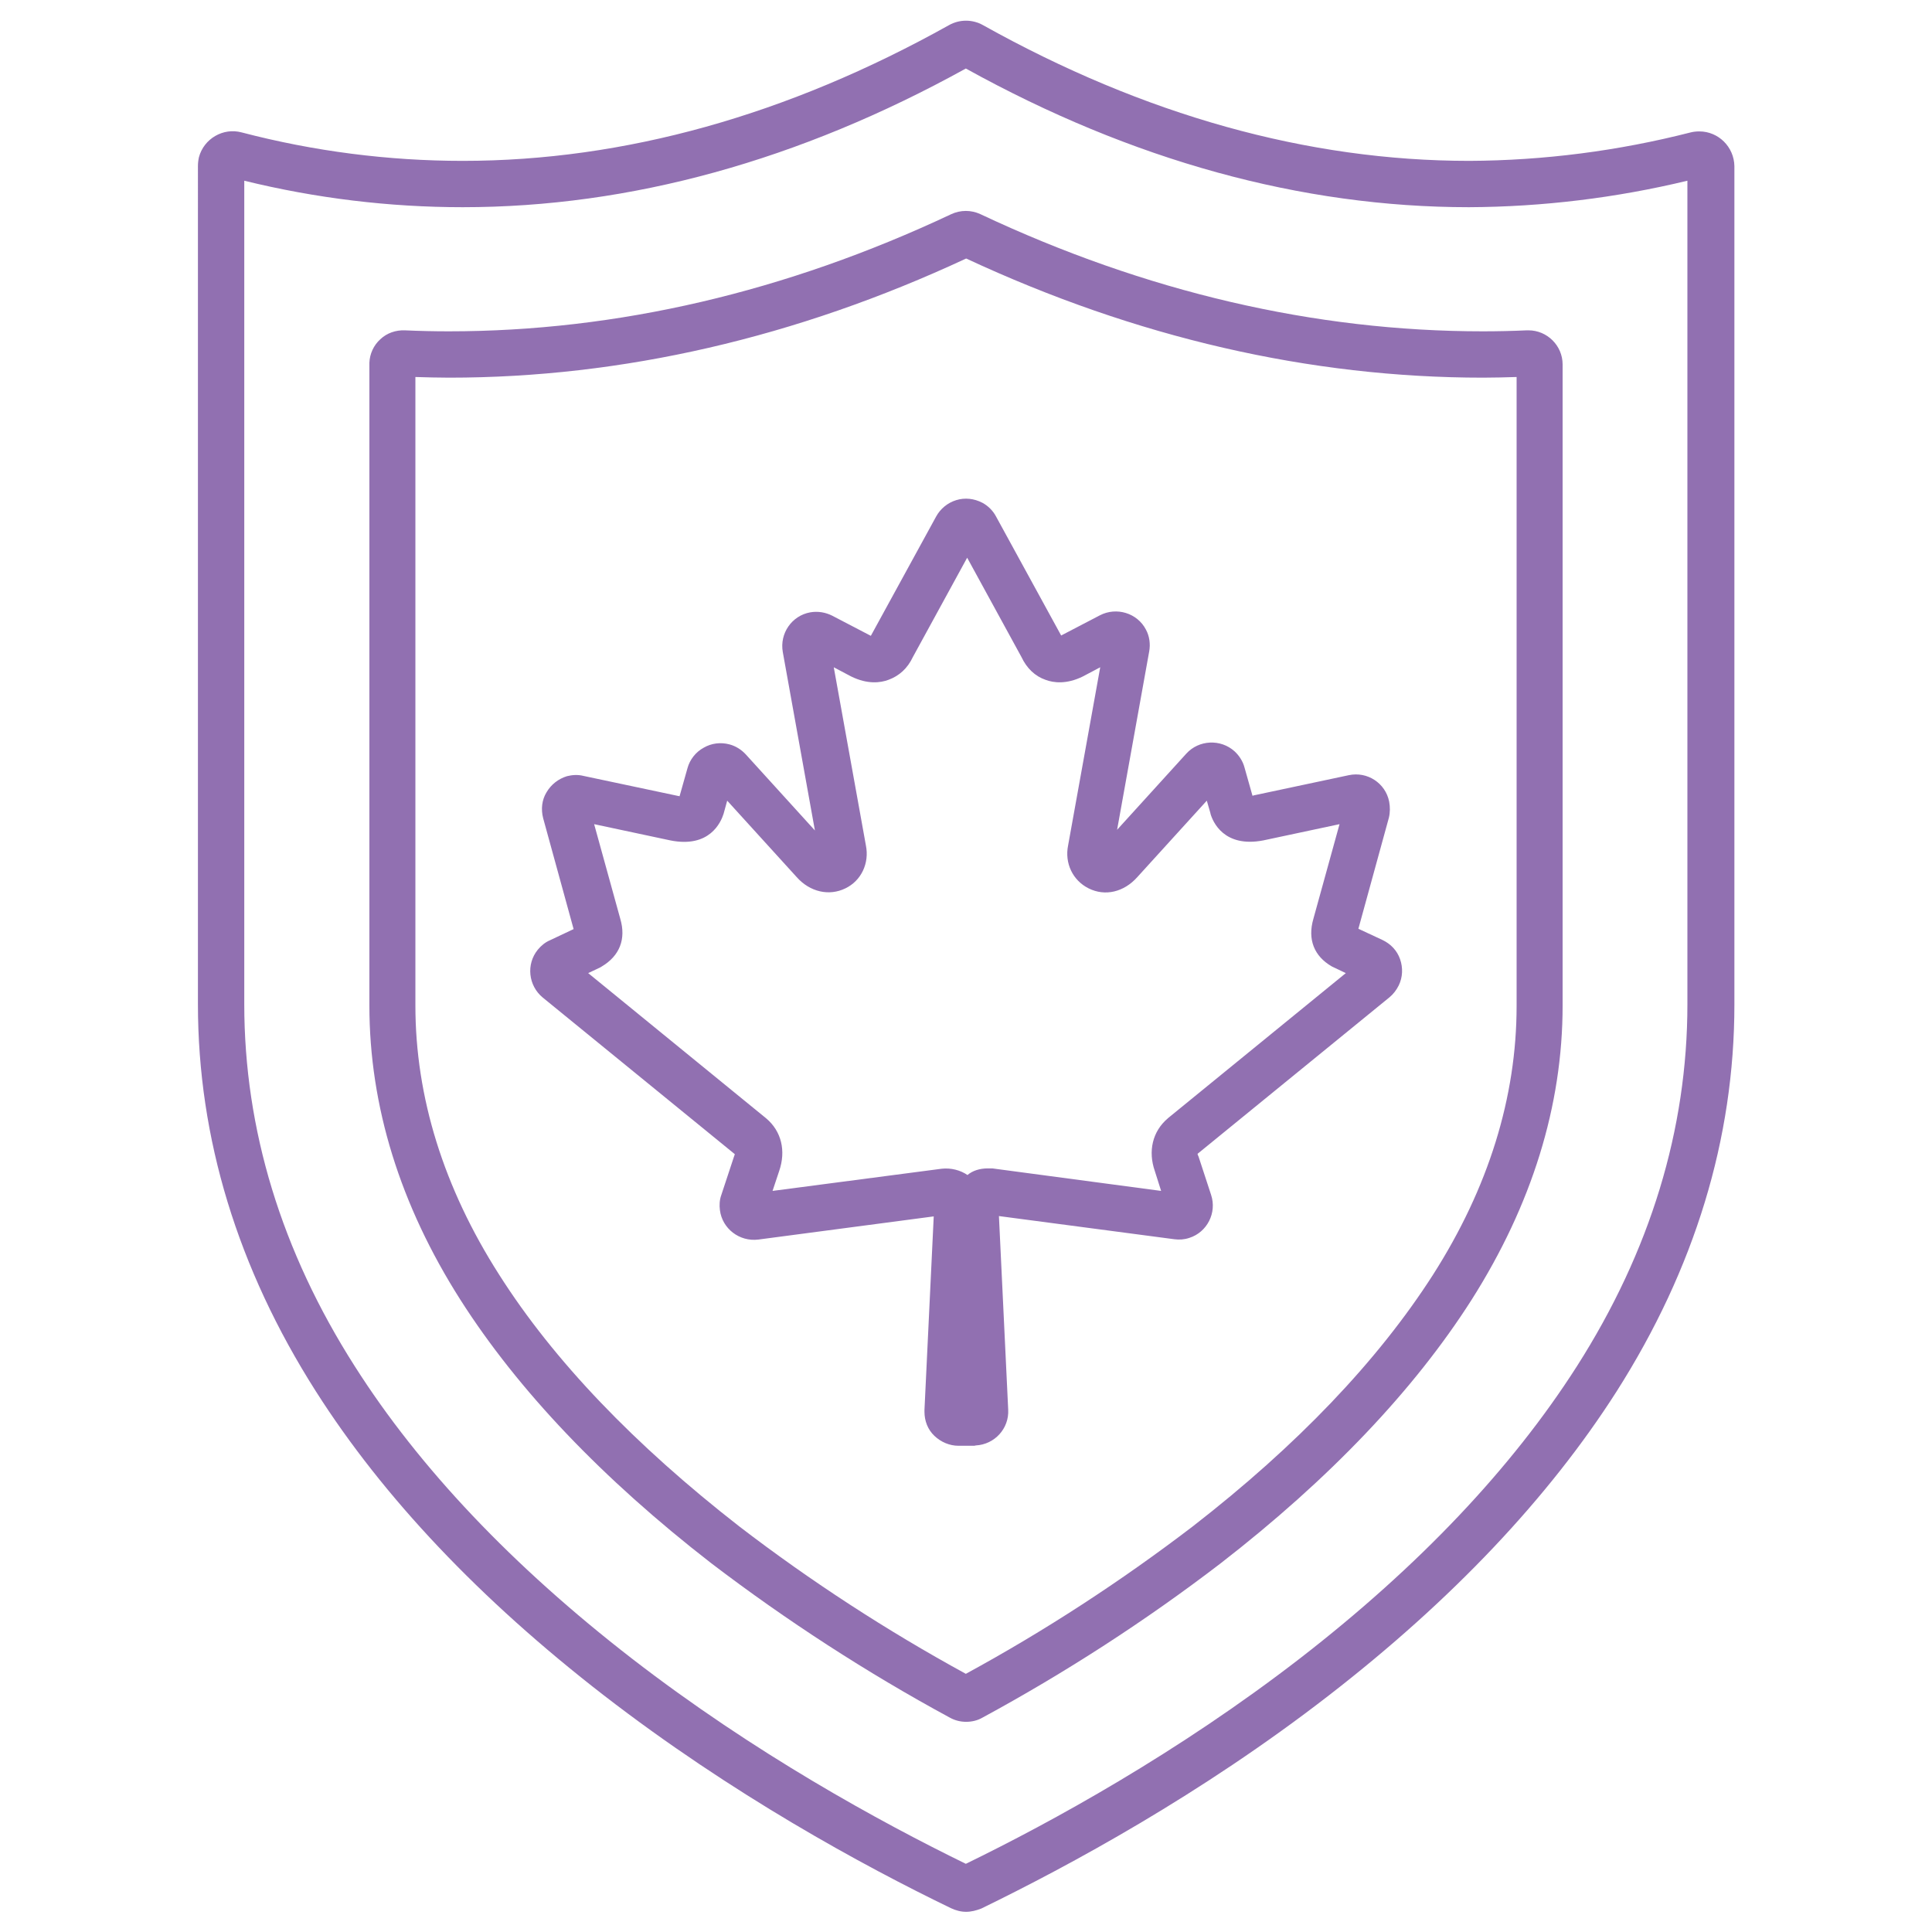
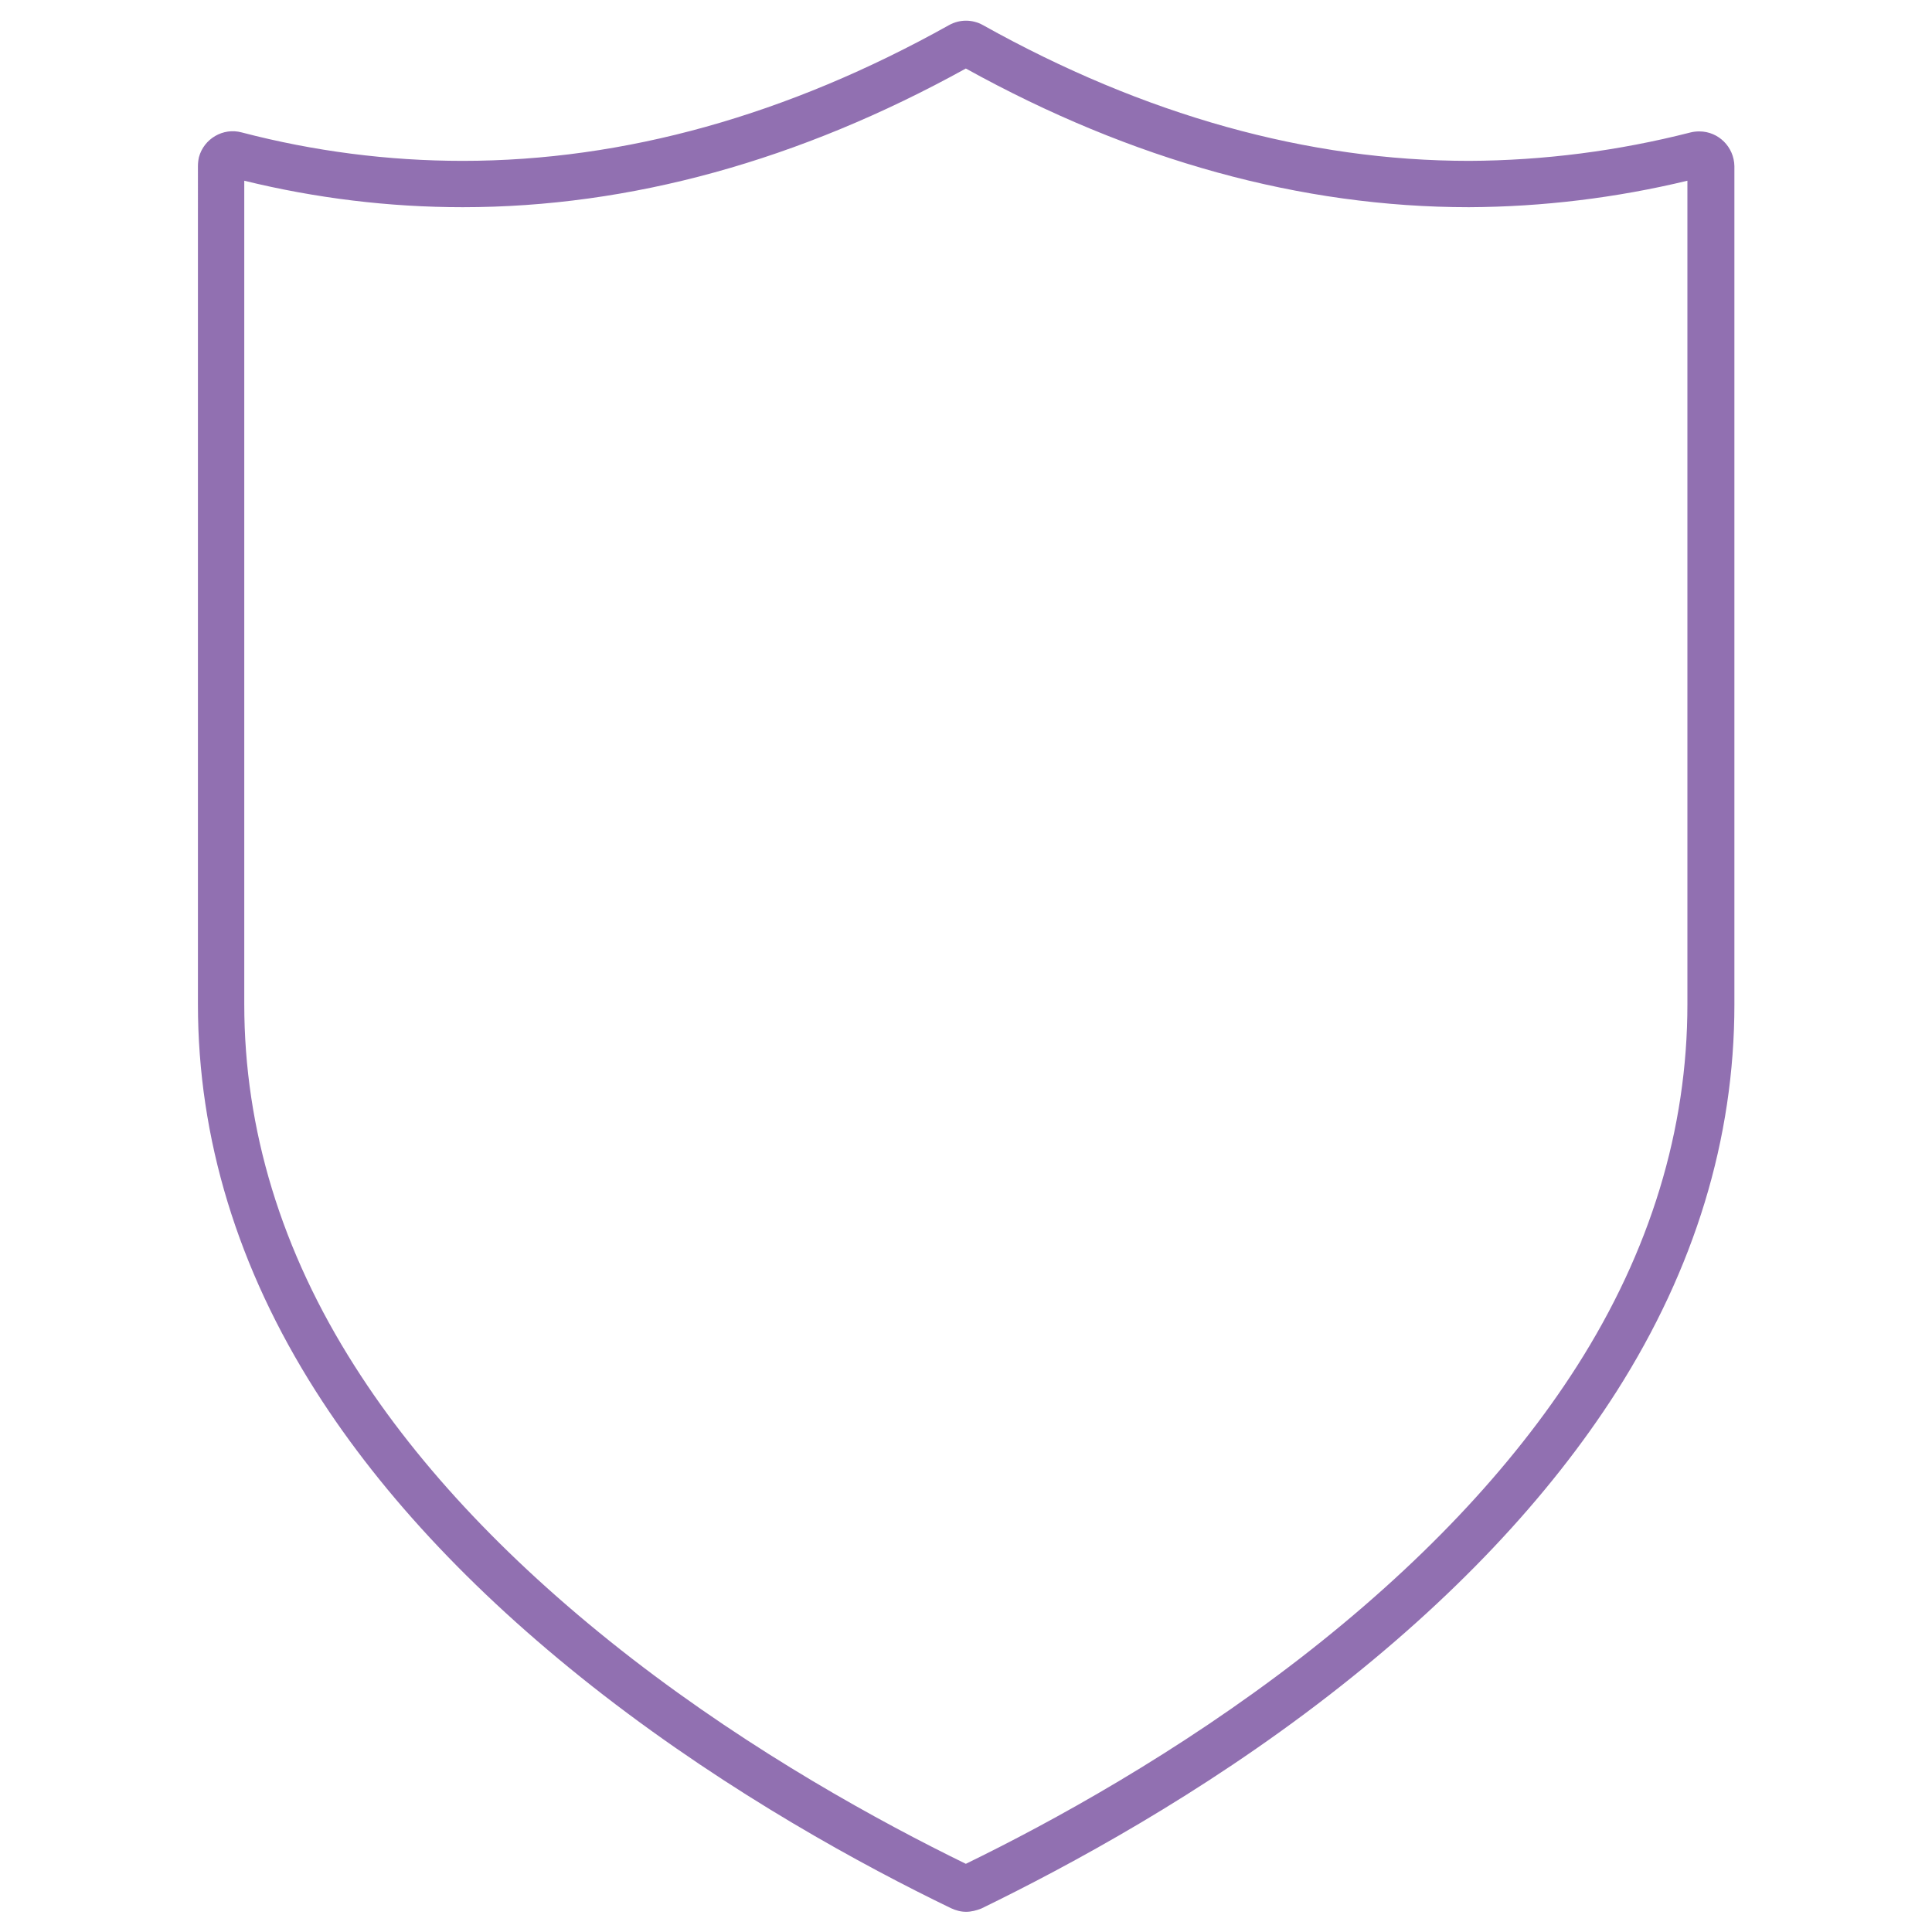
<svg xmlns="http://www.w3.org/2000/svg" version="1.1" id="Layer_1" x="0px" y="0px" viewBox="0 0 583.7 583.7" style="enable-background:new 0 0 583.7 583.7;" xml:space="preserve">
  <style type="text/css"> .st0{fill:#9170B1;} .st1{fill:none;} </style>
  <g id="Layer_2_1_">
    <g id="_ëîé_1">
      <path class="st0" d="M291.9,577.6c-1.6,0-3.1-0.4-4.6-1.1c-26.5-12.8-66.2-34.4-105-64.4c-37.2-28.8-66.5-59.7-86.9-91.8 c-23.6-37.1-35.6-76.4-35.6-116.9V50.2c0-0.9,0.1-1.8,0.3-2.7c1.5-5.6,7.3-9,12.9-7.5c21.8,5.7,44.3,8.6,66.8,8.6 c48.8,0,98.2-13.8,146.9-41c3.2-1.8,7.1-1.8,10.3,0c48.7,27.2,98.1,41,146.9,41c22.5-0.1,45-3,66.9-8.6c0.8-0.2,1.7-0.3,2.6-0.3 l0,0c5.8,0,10.5,4.7,10.6,10.5v253.3c0,40.5-12,79.8-35.6,116.9c-20.5,32.1-49.7,63-86.9,91.8c-38.7,30-78.5,51.5-105,64.4 C295,577.2,293.4,577.6,291.9,577.6z M73.8,54.6v248.8c0,37.8,11.2,74.6,33.4,109.4c19.5,30.7,47.7,60.4,83.6,88.2 c37.1,28.7,75.2,49.5,101,62.1c25.9-12.6,64-33.5,101-62.1c35.9-27.8,64-57.5,83.6-88.2c22.2-34.8,33.4-71.6,33.4-109.4V54.6 c-21.6,5.2-43.8,7.9-66,8l0,0c-50.6,0-101.8-14.1-152-41.9c-50.3,27.8-101.4,41.9-152,41.9C117.6,62.6,95.4,59.9,73.8,54.6z M69.5,53.6L69.5,53.6L69.5,53.6z M514.3,53.6L514.3,53.6L514.3,53.6z" />
-       <path class="st0" d="M291.9,520.2c-1.7,0-3.4-0.4-5-1.3c-25.1-13.6-49.3-29.3-72-46.6c-32.9-25.5-58.4-52.3-75.8-79.6 c-18.2-28.6-27.5-58.5-27.5-88.9V110.1c0-0.2,0-0.3,0-0.5c0.1-2.7,1.3-5.3,3.3-7.1c2-1.9,4.7-2.8,7.4-2.7 c4.4,0.2,8.9,0.3,13.3,0.3c50.8,0,101.9-11.9,151.8-35.4c2.8-1.3,6-1.3,8.8,0c49.9,23.5,101,35.4,151.8,35.4l0,0 c4.4,0,8.9-0.1,13.3-0.3c0.2,0,0.3,0,0.5,0c5.6,0,10.3,4.6,10.3,10.3v193.7c0,30.3-9.3,60.2-27.5,88.9 c-17.4,27.3-42.9,54.1-75.8,79.6c-22.7,17.4-47,33.1-72.1,46.7C295.3,519.8,293.6,520.2,291.9,520.2z M290.1,506.6L290.1,506.6 L290.1,506.6z M293.6,506.6L293.6,506.6L293.6,506.6z M125.5,113.9v189.9c0,27.6,8.5,55,25.3,81.3c16.5,26,41,51.5,72.6,76.1 c21.5,16.5,44.6,31.5,68.4,44.5c23.9-13,46.9-28,68.5-44.5c31.6-24.5,56-50.1,72.6-76c16.8-26.3,25.3-53.7,25.3-81.3v-190 c-3.4,0.1-6.7,0.2-10.1,0.2l0,0c-52.4,0-104.9-12.1-156.2-36c-51.3,23.9-103.9,36-156.2,36C132.3,114.1,128.9,114,125.5,113.9z M121.7,113.8L121.7,113.8L121.7,113.8z M294.2,436.8L294.2,436.8h-4.6l0,0c-2.7,0-5.3-1.1-7.3-3s-3-4.5-3-7.3c0-0.2,0-0.3,0-0.5 l2.8-58.5l-53,7c-5.7,0.7-10.9-3.3-11.6-8.9c-0.2-1.5-0.1-3.1,0.4-4.5l3.9-11.8c0.1-0.3,0.2-0.5,0.2-0.6l-58-47.3 c-4.4-3.6-5.1-10.1-1.5-14.5c1-1.2,2.2-2.2,3.6-2.8l7.2-3.4l-9.2-33.5c-0.7-2.7-0.4-5.5,1-7.8c1.4-2.4,3.6-4.1,6.2-4.9 c1.6-0.4,3.3-0.5,4.9-0.1l28.8,6.1c0.1,0,0.2,0,0.3,0.1l2.4-8.5c0.7-2.6,2.5-4.9,4.9-6.2c2.4-1.4,5.2-1.7,7.8-1 c1.9,0.5,3.6,1.6,4.9,3l20.9,23l-9.7-53.9c-1-5.6,2.7-11,8.3-12c2.3-0.4,4.6,0,6.6,1l11.7,6.1l0,0l19.7-36c1.3-2.4,3.5-4.2,6.1-5 s5.4-0.5,7.9,0.8c1.7,0.9,3.2,2.4,4.1,4.1l19.7,36l0,0l11.7-6.1c5-2.6,11.3-0.7,13.9,4.3c1.1,2,1.4,4.4,1,6.6l-9.7,53.9l20.9-23 c3.8-4.2,10.4-4.5,14.6-0.7c1.4,1.3,2.5,3,3,4.9l2.4,8.5c0.1,0,0.2,0,0.4-0.1l28.7-6.1c5.6-1.2,11.1,2.4,12.2,8 c0.3,1.6,0.3,3.3-0.1,4.9l-9.2,33.5l7.3,3.4c2.5,1.2,4.4,3.2,5.3,5.8s0.8,5.4-0.4,7.9c-0.7,1.4-1.6,2.6-2.8,3.6l-58,47.3 c0,0.1,0.1,0.3,0.2,0.6l0.1,0.2l3.8,11.6c1.8,5.4-1.2,11.3-6.6,13c-1.5,0.5-3,0.6-4.5,0.4l-53-7l2.8,58.5 c0.3,5.7-4.1,10.5-9.8,10.8C294.5,436.8,294.3,436.8,294.2,436.8z M289.6,422.8L289.6,422.8L289.6,422.8L289.6,422.8z M298.4,353 c0.4,0,0.7,0,1.1,0h0.3l51,6.8l-1.9-6c-2.1-6-0.7-12,3.9-15.9l0.1-0.1l53.7-43.8l-4.2-2c-5.4-3.1-7.4-8.2-5.6-14.4l7.9-28.6 l-23,4.9c-11.9,2.3-15.3-5.6-16-8.1v-0.1l-1.1-3.8l-21,23.1c-4,4.5-9.7,5.9-14.7,3.4c-4.8-2.4-7.3-7.6-6.2-13l9.7-53.8l-5.3,2.8 c-4.9,2.4-8.8,1.9-11.2,1c-3.2-1.1-5.7-3.5-7.3-6.9l-16.4-30l-16.4,30c-1.6,3.4-4.1,5.7-7.4,6.9c-2.4,0.9-6.3,1.4-11.2-1l-0.2-0.1 l-5.1-2.7l9.7,53.8c1.1,5.4-1.4,10.7-6.2,13c-4.9,2.4-10.7,1.1-14.7-3.4l-21-23.1l-1.1,4c-0.8,2.5-4.2,10.4-16.1,8l-23-4.9 l7.9,28.6c1.8,6.1-0.2,11.2-5.6,14.4l-0.5,0.3l-3.6,1.7l53.8,43.9c4.6,3.9,6,9.8,3.9,15.9l-2,6l51.1-6.7c2.8-0.3,5.6,0.4,7.8,1.9 C293.8,353.7,296,353,298.4,353z M361.7,348.7L361.7,348.7L361.7,348.7z M361.8,348.4L361.8,348.4L361.8,348.4z M411.7,296.6 L411.7,296.6L411.7,296.6z M172.8,290.3L172.8,290.3C172.8,290.4,172.8,290.4,172.8,290.3z M409.1,279.9L409.1,279.9L409.1,279.9z M174.7,279.8L174.7,279.8L174.7,279.8z M332.7,255.9L332.7,255.9L332.7,255.9z M206.6,240.4L206.6,240.4z M377.2,240.4 L377.2,240.4L377.2,240.4z M362.6,235.6L362.6,235.6L362.6,235.6z M333.5,194.2L333.5,194.2L333.5,194.2z M295.1,162.6 L295.1,162.6L295.1,162.6z" />
-       <rect class="st1" width="583.7" height="583.7" />
    </g>
  </g>
</svg>